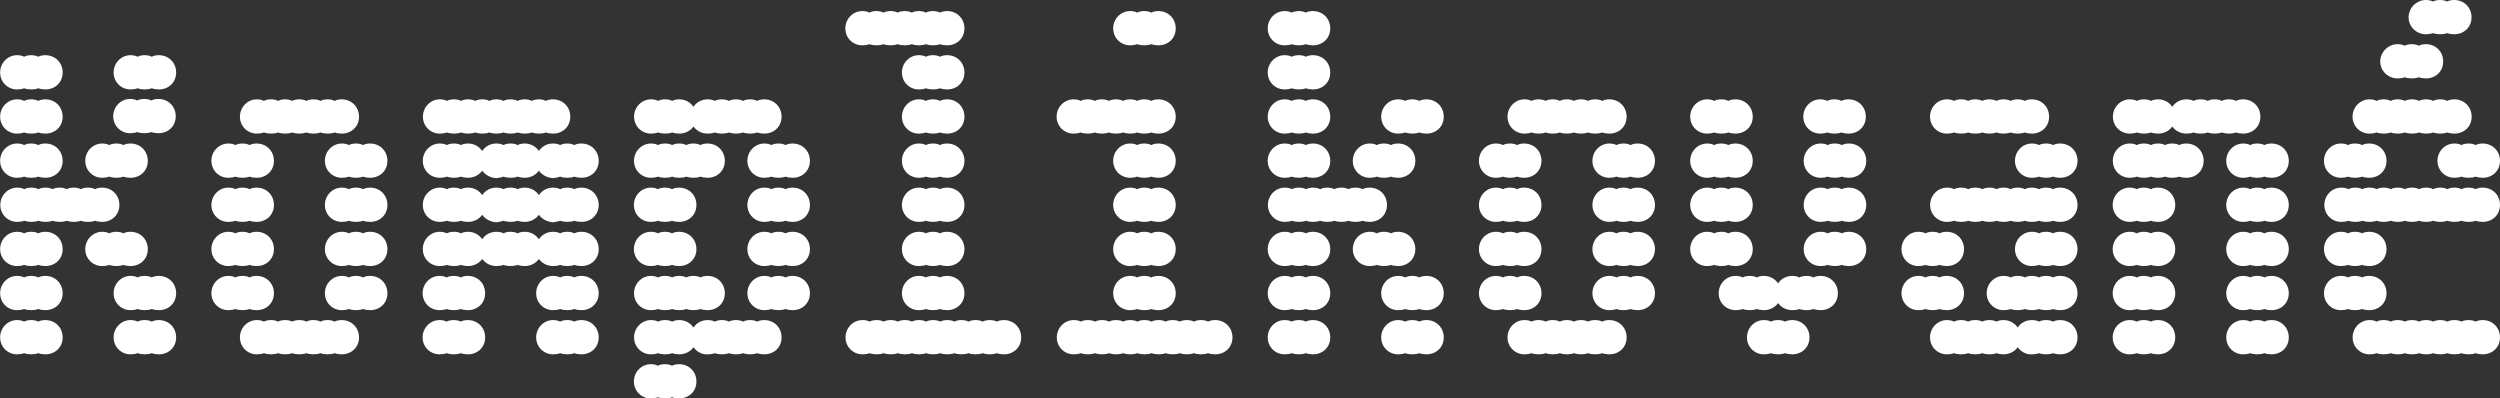
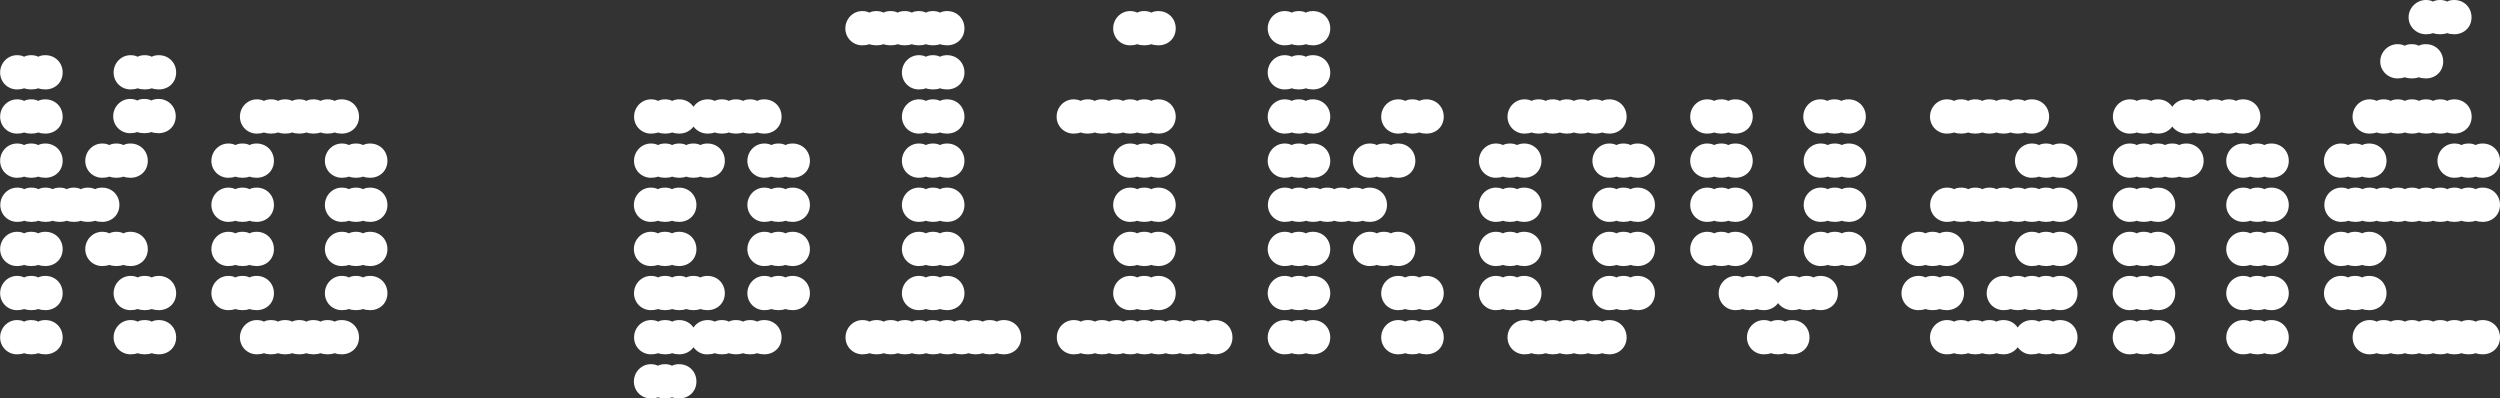
<svg xmlns="http://www.w3.org/2000/svg" id="Layer_2" data-name="Layer 2" viewBox="0 0 431.31 68.74">
  <rect x="0" y="0" width="431.31" height="68.74" fill="#333333" stroke="none" />
  <defs>
    <style>
      .cls-1 {
        fill: #fff;
      }
    </style>
  </defs>
  <g id="PH_Punctum" data-name="PH Punctum">
    <g>
      <path class="cls-1" d="M7.82,15.43c-.41,0-.88-.07-1.22-.2-.34.14-.82.2-1.22.2s-.88-.07-1.22-.2c-.34.14-.82.2-1.22.2-1.63,0-2.92-1.29-2.92-2.92s1.29-2.99,2.92-2.99c.41,0,.88.07,1.22.27.34-.2.82-.27,1.22-.27s.88.07,1.22.27c.34-.2.82-.27,1.22-.27,1.7,0,2.99,1.29,2.99,2.99s-1.29,2.92-2.99,2.92ZM7.82,23.05c-.41,0-.88-.07-1.22-.2-.34.14-.82.2-1.22.2s-.88-.07-1.22-.2c-.34.14-.82.2-1.22.2-1.63,0-2.92-1.29-2.92-2.92s1.29-2.99,2.92-2.99c.41,0,.88.07,1.22.27.34-.2.82-.27,1.22-.27s.88.07,1.22.27c.34-.2.82-.27,1.22-.27,1.7,0,2.99,1.29,2.99,2.99s-1.29,2.92-2.99,2.92ZM7.82,30.67c-.41,0-.88-.07-1.22-.2-.34.14-.82.2-1.22.2s-.88-.07-1.22-.2c-.34.14-.82.2-1.22.2-1.63,0-2.92-1.29-2.92-2.92s1.29-2.99,2.92-2.99c.41,0,.88.07,1.22.27.34-.2.82-.27,1.22-.27s.88.07,1.22.27c.34-.2.82-.27,1.22-.27,1.7,0,2.99,1.29,2.99,2.99s-1.29,2.92-2.99,2.92ZM17.61,38.28c-.41,0-.88-.07-1.22-.2-.34.14-.82.2-1.22.2s-.88-.07-1.22-.2c-.34.14-.82.2-1.22.2s-.88-.07-1.22-.2c-.34.14-.82.2-1.22.2s-.88-.07-1.22-.2c-.34.14-.82.2-1.22.2s-.88-.07-1.22-.2c-.34.14-.82.2-1.22.2s-.88-.07-1.22-.2c-.34.14-.82.2-1.22.2-1.63,0-2.92-1.29-2.92-2.92s1.29-2.99,2.92-2.99c.41,0,.88.07,1.22.27.34-.2.82-.27,1.22-.27s.88.07,1.22.27c.34-.2.82-.27,1.22-.27s.88.07,1.22.27c.34-.2.82-.27,1.22-.27s.88.07,1.22.27c.34-.2.82-.27,1.22-.27s.88.07,1.22.27c.34-.2.82-.27,1.22-.27s.88.07,1.22.27c.34-.2.82-.27,1.22-.27,1.7,0,2.99,1.29,2.99,2.99s-1.29,2.92-2.99,2.92ZM7.82,45.9c-.41,0-.88-.07-1.22-.2-.34.14-.82.2-1.22.2s-.88-.07-1.22-.2c-.34.14-.82.2-1.22.2-1.63,0-2.92-1.29-2.92-2.92s1.29-2.99,2.92-2.99c.41,0,.88.07,1.22.27.34-.2.82-.27,1.22-.27s.88.07,1.22.27c.34-.2.82-.27,1.22-.27,1.7,0,2.99,1.29,2.99,2.99s-1.29,2.92-2.99,2.92ZM7.82,53.51c-.41,0-.88-.07-1.22-.2-.34.14-.82.2-1.22.2s-.88-.07-1.22-.2c-.34.14-.82.2-1.22.2-1.63,0-2.92-1.29-2.92-2.92s1.29-2.99,2.92-2.99c.41,0,.88.07,1.22.27.34-.2.82-.27,1.22-.27s.88.07,1.22.27c.34-.2.82-.27,1.22-.27,1.7,0,2.99,1.29,2.99,2.99s-1.29,2.92-2.99,2.92ZM7.82,61.13c-.41,0-.88-.07-1.22-.2-.34.14-.82.2-1.22.2s-.88-.07-1.22-.2c-.34.14-.82.2-1.22.2-1.63,0-2.92-1.29-2.92-2.92s1.29-2.99,2.92-2.99c.41,0,.88.07,1.22.27.34-.2.82-.27,1.22-.27s.88.07,1.22.27c.34-.2.82-.27,1.22-.27,1.7,0,2.99,1.29,2.99,2.99s-1.29,2.92-2.99,2.92ZM22.51,30.67c-.41,0-.88-.07-1.22-.2-.34.14-.82.2-1.22.2s-.88-.07-1.22-.2c-.34.14-.82.2-1.22.2-1.63,0-2.92-1.29-2.92-2.92s1.29-2.99,2.92-2.99c.41,0,.88.07,1.22.27.34-.2.82-.27,1.22-.27s.88.07,1.22.27c.34-.2.82-.27,1.22-.27,1.7,0,2.99,1.29,2.99,2.99s-1.29,2.92-2.99,2.92ZM22.51,45.9c-.41,0-.88-.07-1.22-.2-.34.14-.82.2-1.22.2s-.88-.07-1.22-.2c-.34.14-.82.2-1.22.2-1.63,0-2.92-1.29-2.92-2.92s1.29-2.99,2.92-2.99c.41,0,.88.07,1.22.27.34-.2.82-.27,1.22-.27s.88.07,1.22.27c.34-.2.82-.27,1.22-.27,1.7,0,2.99,1.29,2.99,2.99s-1.29,2.92-2.99,2.92ZM27.33,22.98c-.41,0-.88-.07-1.22-.2-.34.14-.82.2-1.22.2s-.88-.07-1.22-.2c-.34.14-.82.2-1.22.2-1.63,0-2.92-1.29-2.92-2.92s1.29-2.99,2.92-2.99c.41,0,.88.07,1.22.27.34-.2.82-.27,1.22-.27s.88.07,1.22.27c.34-.2.82-.27,1.22-.27,1.7,0,2.99,1.29,2.99,2.99s-1.29,2.92-2.99,2.92ZM27.4,15.43c-.41,0-.88-.07-1.22-.2-.34.14-.82.2-1.22.2s-.88-.07-1.22-.2c-.34.14-.82.2-1.22.2-1.63,0-2.92-1.29-2.92-2.92s1.29-2.99,2.92-2.99c.41,0,.88.07,1.22.27.34-.2.82-.27,1.22-.27s.88.07,1.22.27c.34-.2.82-.27,1.22-.27,1.7,0,2.99,1.29,2.99,2.99s-1.29,2.92-2.99,2.92ZM27.4,53.51c-.41,0-.88-.07-1.22-.2-.34.14-.82.2-1.22.2s-.88-.07-1.22-.2c-.34.14-.82.2-1.22.2-1.63,0-2.92-1.29-2.92-2.92s1.29-2.99,2.92-2.99c.41,0,.88.07,1.22.27.34-.2.82-.27,1.22-.27s.88.07,1.22.27c.34-.2.82-.27,1.22-.27,1.7,0,2.99,1.29,2.99,2.99s-1.29,2.92-2.99,2.92ZM27.4,61.13c-.41,0-.88-.07-1.22-.2-.34.14-.82.2-1.22.2s-.88-.07-1.22-.2c-.34.14-.82.2-1.22.2-1.63,0-2.92-1.29-2.92-2.92s1.29-2.99,2.92-2.99c.41,0,.88.07,1.22.27.34-.2.82-.27,1.22-.27s.88.07,1.22.27c.34-.2.82-.27,1.22-.27,1.7,0,2.99,1.29,2.99,2.99s-1.29,2.92-2.99,2.92Z" />
      <path class="cls-1" d="M44.27,30.67c-.41,0-.88-.07-1.22-.2-.34.14-.82.2-1.22.2s-.88-.07-1.22-.2c-.34.14-.82.2-1.22.2-1.63,0-2.92-1.29-2.92-2.92s1.29-2.99,2.92-2.99c.41,0,.88.07,1.22.27.34-.2.82-.27,1.22-.27s.88.07,1.22.27c.34-.2.82-.27,1.22-.27,1.7,0,2.99,1.29,2.99,2.99s-1.29,2.92-2.99,2.92ZM44.27,38.28c-.41,0-.88-.07-1.22-.2-.34.14-.82.2-1.22.2s-.88-.07-1.22-.2c-.34.14-.82.2-1.22.2-1.63,0-2.92-1.29-2.92-2.92s1.29-2.99,2.92-2.99c.41,0,.88.07,1.22.27.34-.2.82-.27,1.22-.27s.88.07,1.22.27c.34-.2.82-.27,1.22-.27,1.7,0,2.99,1.29,2.99,2.99s-1.29,2.92-2.99,2.92ZM44.27,45.9c-.41,0-.88-.07-1.22-.2-.34.14-.82.2-1.22.2s-.88-.07-1.22-.2c-.34.14-.82.2-1.22.2-1.63,0-2.92-1.29-2.92-2.92s1.29-2.99,2.92-2.99c.41,0,.88.07,1.22.27.34-.2.82-.27,1.22-.27s.88.07,1.22.27c.34-.2.82-.27,1.22-.27,1.7,0,2.99,1.29,2.99,2.99s-1.29,2.92-2.99,2.92ZM44.27,53.51c-.41,0-.88-.07-1.22-.2-.34.14-.82.2-1.22.2s-.88-.07-1.22-.2c-.34.14-.82.2-1.22.2-1.63,0-2.92-1.29-2.92-2.92s1.29-2.99,2.92-2.99c.41,0,.88.07,1.22.27.34-.2.82-.27,1.22-.27s.88.07,1.22.27c.34-.2.82-.27,1.22-.27,1.7,0,2.99,1.29,2.99,2.99s-1.29,2.92-2.99,2.92ZM58.95,23.05c-.41,0-.88-.07-1.22-.2-.34.14-.82.2-1.22.2s-.88-.07-1.22-.2c-.34.14-.82.2-1.22.2s-.88-.07-1.22-.2c-.34.14-.82.2-1.22.2s-.88-.07-1.22-.2c-.34.14-.82.2-1.22.2s-.88-.07-1.22-.2c-.34.14-.82.2-1.22.2s-.88-.07-1.22-.2c-.34.14-.82.2-1.22.2-1.63,0-2.92-1.29-2.92-2.92s1.29-2.99,2.92-2.99c.41,0,.88.07,1.22.27.34-.2.82-.27,1.22-.27s.88.07,1.22.27c.34-.2.82-.27,1.22-.27s.88.07,1.22.27c.34-.2.82-.27,1.22-.27s.88.07,1.22.27c.34-.2.82-.27,1.22-.27s.88.07,1.22.27c.34-.2.82-.27,1.22-.27s.88.07,1.22.27c.34-.2.82-.27,1.22-.27,1.7,0,2.99,1.29,2.99,2.99s-1.29,2.92-2.99,2.92ZM58.95,61.13c-.41,0-.88-.07-1.22-.2-.34.14-.82.2-1.22.2s-.88-.07-1.22-.2c-.34.14-.82.2-1.22.2s-.88-.07-1.22-.2c-.34.14-.82.2-1.22.2s-.88-.07-1.22-.2c-.34.14-.82.2-1.22.2s-.88-.07-1.22-.2c-.34.14-.82.2-1.22.2s-.88-.07-1.22-.2c-.34.14-.82.2-1.22.2-1.63,0-2.92-1.29-2.92-2.92s1.29-2.99,2.92-2.99c.41,0,.88.07,1.22.27.34-.2.82-.27,1.22-.27s.88.07,1.22.27c.34-.2.82-.27,1.22-.27s.88.07,1.22.27c.34-.2.82-.27,1.22-.27s.88.07,1.22.27c.34-.2.82-.27,1.22-.27s.88.07,1.22.27c.34-.2.82-.27,1.22-.27s.88.07,1.22.27c.34-.2.82-.27,1.22-.27,1.7,0,2.99,1.29,2.99,2.99s-1.29,2.92-2.99,2.92ZM63.85,30.67c-.41,0-.88-.07-1.22-.2-.34.14-.82.2-1.22.2s-.88-.07-1.22-.2c-.34.14-.82.2-1.22.2-1.63,0-2.92-1.29-2.92-2.92s1.29-2.99,2.92-2.99c.41,0,.88.07,1.22.27.34-.2.82-.27,1.22-.27s.88.07,1.22.27c.34-.2.82-.27,1.22-.27,1.7,0,2.99,1.29,2.99,2.99s-1.29,2.92-2.99,2.92ZM63.85,38.28c-.41,0-.88-.07-1.22-.2-.34.14-.82.2-1.22.2s-.88-.07-1.22-.2c-.34.14-.82.2-1.22.2-1.63,0-2.92-1.29-2.92-2.92s1.29-2.99,2.92-2.99c.41,0,.88.07,1.22.27.34-.2.82-.27,1.22-.27s.88.07,1.22.27c.34-.2.82-.27,1.22-.27,1.7,0,2.99,1.29,2.99,2.99s-1.29,2.92-2.99,2.92ZM63.85,45.9c-.41,0-.88-.07-1.22-.2-.34.14-.82.2-1.22.2s-.88-.07-1.22-.2c-.34.14-.82.2-1.22.2-1.63,0-2.92-1.29-2.92-2.92s1.29-2.99,2.92-2.99c.41,0,.88.07,1.22.27.34-.2.82-.27,1.22-.27s.88.07,1.22.27c.34-.2.82-.27,1.22-.27,1.7,0,2.99,1.29,2.99,2.99s-1.29,2.92-2.99,2.92ZM63.85,53.51c-.41,0-.88-.07-1.22-.2-.34.14-.82.2-1.22.2s-.88-.07-1.22-.2c-.34.14-.82.2-1.22.2-1.63,0-2.92-1.29-2.92-2.92s1.29-2.99,2.92-2.99c.41,0,.88.07,1.22.27.34-.2.82-.27,1.22-.27s.88.07,1.22.27c.34-.2.82-.27,1.22-.27,1.7,0,2.99,1.29,2.99,2.99s-1.29,2.92-2.99,2.92Z" />
-       <path class="cls-1" d="M95.4,23.05c-.41,0-.88-.07-1.22-.2-.34.14-.82.2-1.22.2s-.88-.07-1.22-.2c-.34.14-.82.2-1.22.2s-.88-.07-1.22-.2c-.34.14-.82.2-1.22.2s-.88-.07-1.22-.2c-.34.14-.82.2-1.22.2s-.88-.07-1.22-.2c-.34.14-.82.2-1.22.2s-.88-.07-1.22-.2c-.34.14-.82.2-1.22.2s-.88-.07-1.22-.2c-.34.14-.82.2-1.22.2s-.88-.07-1.22-.2c-.34.14-.82.2-1.22.2-1.63,0-2.92-1.29-2.92-2.92s1.29-2.99,2.92-2.99c.41,0,.88.07,1.22.27.34-.2.82-.27,1.22-.27s.88.07,1.22.27c.34-.2.82-.27,1.22-.27s.88.07,1.22.27c.34-.2.82-.27,1.22-.27s.88.07,1.22.27c.34-.2.82-.27,1.22-.27s.88.07,1.22.27c.34-.2.82-.27,1.22-.27s.88.07,1.22.27c.34-.2.82-.27,1.22-.27s.88.07,1.22.27c.34-.2.82-.27,1.22-.27s.88.07,1.22.27c.34-.2.82-.27,1.22-.27,1.7,0,2.99,1.29,2.99,2.99s-1.29,2.92-2.99,2.92ZM100.3,30.67c-.41,0-.88-.07-1.22-.2-.34.14-.82.2-1.22.2s-.88-.07-1.22-.2c-.34.14-.82.2-1.22.27-1.02-.07-1.9-.54-2.45-1.29-.54.75-1.43,1.22-2.45,1.22-.41,0-.88-.07-1.22-.2-.34.14-.82.2-1.22.2s-.88-.07-1.22-.2c-.34.14-.82.2-1.22.27-1.02-.07-1.9-.54-2.45-1.29-.54.75-1.43,1.22-2.45,1.22-.41,0-.88-.07-1.22-.2-.34.14-.82.2-1.22.2s-.88-.07-1.22-.2c-.34.14-.82.2-1.22.2-1.63,0-2.92-1.29-2.92-2.92s1.29-2.99,2.92-2.99c.41,0,.88.07,1.22.27.34-.2.82-.27,1.22-.27s.88.07,1.22.27c.34-.2.82-.27,1.22-.27,1.02,0,1.9.48,2.45,1.29.54-.82,1.43-1.29,2.45-1.29.41,0,.88.07,1.22.27.34-.2.82-.27,1.22-.27s.88.07,1.22.27c.34-.2.82-.27,1.22-.27,1.02,0,1.9.48,2.45,1.29.54-.82,1.43-1.29,2.45-1.29.41,0,.88.07,1.22.27.34-.2.82-.27,1.22-.27s.88.07,1.22.27c.34-.2.82-.27,1.22-.27,1.7,0,2.99,1.29,2.99,2.99s-1.29,2.92-2.99,2.92ZM100.3,38.28c-.41,0-.88-.07-1.22-.2-.34.14-.82.2-1.22.2s-.88-.07-1.22-.2c-.34.14-.82.2-1.22.27-1.02-.07-1.9-.54-2.45-1.29-.54.75-1.43,1.22-2.45,1.22-.41,0-.88-.07-1.22-.2-.34.14-.82.2-1.22.2s-.88-.07-1.22-.2c-.34.14-.82.2-1.22.27-1.02-.07-1.9-.54-2.45-1.29-.54.75-1.43,1.22-2.45,1.22-.41,0-.88-.07-1.22-.2-.34.14-.82.2-1.22.2s-.88-.07-1.22-.2c-.34.14-.82.2-1.22.2-1.63,0-2.92-1.29-2.92-2.92s1.29-2.99,2.92-2.99c.41,0,.88.07,1.22.27.34-.2.82-.27,1.22-.27s.88.07,1.22.27c.34-.2.82-.27,1.22-.27,1.02,0,1.9.48,2.45,1.29.54-.82,1.43-1.29,2.45-1.29.41,0,.88.07,1.22.27.34-.2.82-.27,1.22-.27s.88.07,1.22.27c.34-.2.82-.27,1.22-.27,1.02,0,1.9.48,2.45,1.29.54-.82,1.43-1.29,2.45-1.29.41,0,.88.07,1.22.27.34-.2.82-.27,1.22-.27s.88.07,1.22.27c.34-.2.82-.27,1.22-.27,1.7,0,2.99,1.29,2.99,2.99s-1.29,2.92-2.99,2.92ZM100.3,45.9c-.41,0-.88-.07-1.22-.2-.34.14-.82.2-1.22.2s-.88-.07-1.22-.2c-.34.14-.82.2-1.22.2-1.02,0-1.9-.48-2.45-1.22-.54.75-1.43,1.22-2.45,1.22-.41,0-.88-.07-1.22-.2-.34.14-.82.2-1.22.2s-.88-.07-1.22-.2c-.34.14-.82.2-1.22.2-1.02,0-1.9-.48-2.45-1.22-.54.75-1.43,1.22-2.45,1.22-.41,0-.88-.07-1.22-.2-.34.14-.82.2-1.22.2s-.88-.07-1.22-.2c-.34.14-.82.2-1.22.2-1.63,0-2.92-1.29-2.92-2.92s1.29-2.99,2.92-2.99c.41,0,.88.07,1.22.27.34-.2.82-.27,1.22-.27s.88.07,1.22.27c.34-.2.82-.27,1.22-.27,1.02,0,1.9.48,2.45,1.29.54-.82,1.43-1.29,2.45-1.29.41,0,.88.07,1.22.27.34-.2.82-.27,1.22-.27s.88.07,1.22.27c.34-.2.82-.27,1.22-.27,1.02,0,1.9.48,2.45,1.29.54-.82,1.43-1.29,2.45-1.29.41,0,.88.07,1.22.27.34-.2.82-.27,1.22-.27s.88.07,1.22.27c.34-.2.82-.27,1.22-.27,1.7,0,2.99,1.29,2.99,2.99s-1.29,2.92-2.99,2.92ZM80.71,53.51c-.41,0-.88-.07-1.22-.2-.34.14-.82.2-1.22.2s-.88-.07-1.22-.2c-.34.14-.82.2-1.22.2-1.63,0-2.92-1.29-2.92-2.92s1.29-2.99,2.92-2.99c.41,0,.88.07,1.22.27.34-.2.82-.27,1.22-.27s.88.07,1.22.27c.34-.2.82-.27,1.22-.27,1.7,0,2.99,1.29,2.99,2.99s-1.29,2.92-2.99,2.92ZM80.71,61.13c-.41,0-.88-.07-1.22-.2-.34.14-.82.2-1.22.2s-.88-.07-1.22-.2c-.34.14-.82.2-1.22.2-1.63,0-2.92-1.29-2.92-2.92s1.29-2.99,2.92-2.99c.41,0,.88.07,1.22.27.34-.2.82-.27,1.22-.27s.88.07,1.22.27c.34-.2.82-.27,1.22-.27,1.7,0,2.99,1.29,2.99,2.99s-1.29,2.92-2.99,2.92ZM100.3,53.51c-.41,0-.88-.07-1.22-.2-.34.14-.82.2-1.22.2s-.88-.07-1.22-.2c-.34.14-.82.2-1.22.2-1.63,0-2.92-1.29-2.92-2.92s1.29-2.99,2.92-2.99c.41,0,.88.07,1.22.27.34-.2.82-.27,1.22-.27s.88.07,1.22.27c.34-.2.82-.27,1.22-.27,1.7,0,2.99,1.29,2.99,2.99s-1.29,2.92-2.99,2.92ZM100.3,61.13c-.41,0-.88-.07-1.22-.2-.34.14-.82.2-1.22.2s-.88-.07-1.22-.2c-.34.14-.82.2-1.22.2-1.63,0-2.92-1.29-2.92-2.92s1.29-2.99,2.92-2.99c.41,0,.88.07,1.22.27.34-.2.82-.27,1.22-.27s.88.07,1.22.27c.34-.2.82-.27,1.22-.27,1.7,0,2.99,1.29,2.99,2.99s-1.29,2.92-2.99,2.92Z" />
      <path class="cls-1" d="M131.85,23.05c-.41,0-.88-.07-1.22-.2-.34.14-.82.2-1.22.2s-.88-.07-1.22-.2c-.34.14-.82.2-1.22.2s-.88-.07-1.22-.2c-.34.14-.82.2-1.22.2s-.88-.07-1.22-.2c-.34.14-.82.2-1.22.2-1.02,0-1.9-.48-2.45-1.22-.54.75-1.43,1.22-2.45,1.22-.41,0-.88-.07-1.22-.2-.34.14-.82.2-1.22.2s-.88-.07-1.22-.2c-.34.14-.82.2-1.22.2-1.63,0-2.92-1.29-2.92-2.92s1.29-2.99,2.92-2.99c.41,0,.88.07,1.22.27.34-.2.82-.27,1.22-.27s.88.07,1.22.27c.34-.2.82-.27,1.22-.27,1.02,0,1.9.48,2.45,1.29.54-.82,1.43-1.29,2.45-1.29.41,0,.88.07,1.22.27.34-.2.82-.27,1.22-.27s.88.07,1.22.27c.34-.2.82-.27,1.22-.27s.88.07,1.22.27c.34-.2.82-.27,1.22-.27s.88.07,1.22.27c.34-.2.82-.27,1.22-.27,1.7,0,2.99,1.29,2.99,2.99s-1.29,2.92-2.99,2.92ZM122.06,30.67c-.41,0-.88-.07-1.22-.2-.34.14-.82.2-1.22.2s-.88-.07-1.22-.2c-.34.14-.82.2-1.22.2s-.88-.07-1.22-.2c-.34.14-.82.2-1.22.2s-.88-.07-1.22-.2c-.34.14-.82.2-1.22.2-1.63,0-2.92-1.29-2.92-2.92s1.29-2.99,2.92-2.99c.41,0,.88.07,1.22.27.34-.2.82-.27,1.22-.27s.88.07,1.22.27c.34-.2.82-.27,1.22-.27s.88.07,1.22.27c.34-.2.82-.27,1.22-.27s.88.07,1.22.27c.34-.2.82-.27,1.22-.27,1.7,0,2.99,1.29,2.99,2.99s-1.29,2.92-2.99,2.92ZM117.16,38.28c-.41,0-.88-.07-1.22-.2-.34.14-.82.2-1.22.2s-.88-.07-1.22-.2c-.34.14-.82.2-1.22.2-1.63,0-2.92-1.29-2.92-2.92s1.29-2.99,2.92-2.99c.41,0,.88.07,1.22.27.34-.2.82-.27,1.22-.27s.88.07,1.22.27c.34-.2.82-.27,1.22-.27,1.7,0,2.99,1.29,2.99,2.99s-1.29,2.92-2.99,2.92ZM117.16,45.9c-.41,0-.88-.07-1.22-.2-.34.14-.82.2-1.22.2s-.88-.07-1.22-.2c-.34.14-.82.2-1.22.2-1.63,0-2.92-1.29-2.92-2.92s1.29-2.99,2.92-2.99c.41,0,.88.07,1.22.27.34-.2.82-.27,1.22-.27s.88.07,1.22.27c.34-.2.82-.27,1.22-.27,1.7,0,2.99,1.29,2.99,2.99s-1.29,2.92-2.99,2.92ZM122.06,53.51c-.41,0-.88-.07-1.22-.2-.34.14-.82.2-1.22.2s-.88-.07-1.22-.2c-.34.14-.82.2-1.22.2s-.88-.07-1.22-.2c-.34.14-.82.2-1.22.2s-.88-.07-1.22-.2c-.34.14-.82.2-1.22.2-1.63,0-2.92-1.29-2.92-2.92s1.29-2.99,2.92-2.99c.41,0,.88.07,1.22.27.34-.2.82-.27,1.22-.27s.88.07,1.22.27c.34-.2.82-.27,1.22-.27s.88.07,1.22.27c.34-.2.82-.27,1.22-.27s.88.07,1.22.27c.34-.2.82-.27,1.22-.27,1.7,0,2.99,1.29,2.99,2.99s-1.29,2.92-2.99,2.92ZM131.85,61.13c-.41,0-.88-.07-1.22-.2-.34.14-.82.2-1.22.2s-.88-.07-1.22-.2c-.34.14-.82.2-1.22.2s-.88-.07-1.22-.2c-.34.14-.82.2-1.22.2s-.88-.07-1.22-.2c-.34.14-.82.2-1.22.2-1.02.07-1.9-.48-2.45-1.22-.54.75-1.43,1.22-2.45,1.22-.41,0-.88-.07-1.22-.2-.34.14-.82.2-1.22.2s-.88-.07-1.22-.2c-.34.14-.82.2-1.22.2-1.63,0-2.92-1.29-2.92-2.92s1.29-2.99,2.92-2.99c.41,0,.88.07,1.22.27.34-.2.82-.27,1.22-.27s.88.07,1.22.27c.34-.2.82-.27,1.22-.27,1.02,0,1.9.48,2.45,1.29.54-.82,1.43-1.29,2.45-1.29.41,0,.88.07,1.22.27.34-.2.82-.27,1.22-.27s.88.07,1.22.27c.34-.2.82-.27,1.22-.27s.88.07,1.22.27c.34-.2.82-.27,1.22-.27s.88.07,1.22.27c.34-.2.82-.27,1.22-.27,1.7,0,2.99,1.29,2.99,2.99s-1.29,2.92-2.99,2.92ZM117.16,68.74c-.41,0-.88-.07-1.22-.2-.34.14-.82.2-1.22.2s-.88-.07-1.22-.2c-.34.14-.82.2-1.22.2-1.63,0-2.92-1.29-2.92-2.92s1.29-2.99,2.92-2.99c.41,0,.88.07,1.22.27.34-.2.82-.27,1.22-.27s.88.07,1.22.27c.34-.2.82-.27,1.22-.27,1.7,0,2.99,1.29,2.99,2.99s-1.29,2.92-2.99,2.92ZM136.74,30.67c-.41,0-.88-.07-1.22-.2-.34.14-.82.2-1.22.2s-.88-.07-1.22-.2c-.34.14-.82.2-1.22.2-1.63,0-2.92-1.29-2.92-2.92s1.29-2.99,2.92-2.99c.41,0,.88.07,1.22.27.34-.2.82-.27,1.22-.27s.88.07,1.22.27c.34-.2.82-.27,1.22-.27,1.7,0,2.99,1.29,2.99,2.99s-1.29,2.92-2.99,2.92ZM136.74,38.28c-.41,0-.88-.07-1.22-.2-.34.14-.82.2-1.22.2s-.88-.07-1.22-.2c-.34.14-.82.2-1.22.2-1.63,0-2.92-1.29-2.92-2.92s1.29-2.99,2.92-2.99c.41,0,.88.07,1.22.27.34-.2.82-.27,1.22-.27s.88.07,1.22.27c.34-.2.82-.27,1.22-.27,1.7,0,2.99,1.29,2.99,2.99s-1.29,2.92-2.99,2.92ZM136.74,45.9c-.41,0-.88-.07-1.22-.2-.34.14-.82.2-1.22.2s-.88-.07-1.22-.2c-.34.14-.82.2-1.22.2-1.63,0-2.92-1.29-2.92-2.92s1.29-2.99,2.92-2.99c.41,0,.88.07,1.22.27.34-.2.82-.27,1.22-.27s.88.07,1.22.27c.34-.2.82-.27,1.22-.27,1.7,0,2.99,1.29,2.99,2.99s-1.29,2.92-2.99,2.92ZM136.74,53.51c-.41,0-.88-.07-1.22-.2-.34.14-.82.2-1.22.2s-.88-.07-1.22-.2c-.34.14-.82.2-1.22.2-1.63,0-2.92-1.29-2.92-2.92s1.29-2.99,2.92-2.99c.41,0,.88.07,1.22.27.34-.2.82-.27,1.22-.27s.88.07,1.22.27c.34-.2.82-.27,1.22-.27,1.7,0,2.99,1.29,2.99,2.99s-1.29,2.92-2.99,2.92Z" />
      <path class="cls-1" d="M163.4,7.82c-.41,0-.88-.07-1.22-.2-.34.14-.82.2-1.22.2s-.88-.07-1.22-.2c-.34.14-.82.2-1.22.2s-.88-.07-1.22-.2c-.34.14-.82.2-1.22.2s-.88-.07-1.22-.2c-.34.14-.82.2-1.22.2s-.88-.07-1.22-.2c-.34.14-.82.2-1.22.2s-.88-.07-1.22-.2c-.34.14-.82.2-1.22.2-1.63,0-2.92-1.29-2.92-2.92s1.29-2.99,2.92-2.99c.41,0,.88.07,1.22.27.34-.2.82-.27,1.22-.27s.88.07,1.22.27c.34-.2.82-.27,1.22-.27s.88.07,1.22.27c.34-.2.82-.27,1.22-.27s.88.07,1.22.27c.34-.2.82-.27,1.22-.27s.88.07,1.22.27c.34-.2.82-.27,1.22-.27s.88.07,1.22.27c.34-.2.82-.27,1.22-.27,1.7,0,2.99,1.29,2.99,2.99s-1.29,2.92-2.99,2.92ZM173.19,61.13c-.41,0-.88-.07-1.22-.2-.34.14-.82.2-1.22.2s-.88-.07-1.22-.2c-.34.14-.82.2-1.22.2s-.88-.07-1.22-.2c-.34.14-.82.2-1.22.2s-.88-.07-1.22-.2c-.34.14-.82.2-1.22.2s-.88-.07-1.22-.2c-.34.14-.82.2-1.22.2s-.88-.07-1.22-.2c-.34.14-.82.2-1.22.2s-.88-.07-1.22-.2c-.34.14-.82.2-1.22.2s-.88-.07-1.22-.2c-.34.14-.82.2-1.22.2s-.88-.07-1.22-.2c-.34.14-.82.2-1.22.2s-.88-.07-1.22-.2c-.34.14-.82.2-1.22.2-1.63,0-2.92-1.29-2.92-2.92s1.29-2.99,2.92-2.99c.41,0,.88.07,1.22.27.34-.2.82-.27,1.22-.27s.88.07,1.22.27c.34-.2.82-.27,1.22-.27s.88.07,1.22.27c.34-.2.82-.27,1.22-.27s.88.07,1.22.27c.34-.2.82-.27,1.22-.27s.88.07,1.22.27c.34-.2.82-.27,1.22-.27s.88.07,1.22.27c.34-.2.82-.27,1.22-.27s.88.07,1.22.27c.34-.2.82-.27,1.22-.27s.88.07,1.22.27c.34-.2.82-.27,1.22-.27s.88.07,1.22.27c.34-.2.82-.27,1.22-.27s.88.07,1.22.27c.34-.2.82-.27,1.22-.27,1.7,0,2.99,1.29,2.99,2.99s-1.29,2.92-2.99,2.92ZM163.4,15.43c-.41,0-.88-.07-1.22-.2-.34.14-.82.2-1.22.2s-.88-.07-1.22-.2c-.34.14-.82.2-1.22.2-1.63,0-2.92-1.29-2.92-2.92s1.29-2.99,2.92-2.99c.41,0,.88.07,1.22.27.34-.2.82-.27,1.22-.27s.88.07,1.22.27c.34-.2.82-.27,1.22-.27,1.7,0,2.99,1.29,2.99,2.99s-1.29,2.92-2.99,2.92ZM163.4,23.05c-.41,0-.88-.07-1.22-.2-.34.14-.82.2-1.22.2s-.88-.07-1.22-.2c-.34.14-.82.2-1.22.2-1.63,0-2.92-1.29-2.92-2.92s1.29-2.99,2.92-2.99c.41,0,.88.07,1.22.27.34-.2.82-.27,1.22-.27s.88.07,1.22.27c.34-.2.82-.27,1.22-.27,1.7,0,2.99,1.29,2.99,2.99s-1.29,2.92-2.99,2.92ZM163.4,30.67c-.41,0-.88-.07-1.22-.2-.34.14-.82.2-1.22.2s-.88-.07-1.22-.2c-.34.14-.82.2-1.22.2-1.63,0-2.92-1.29-2.92-2.92s1.29-2.99,2.92-2.99c.41,0,.88.07,1.22.27.34-.2.82-.27,1.22-.27s.88.07,1.22.27c.34-.2.82-.27,1.22-.27,1.7,0,2.99,1.29,2.99,2.99s-1.29,2.92-2.99,2.92ZM163.4,38.28c-.41,0-.88-.07-1.22-.2-.34.14-.82.2-1.22.2s-.88-.07-1.22-.2c-.34.14-.82.2-1.22.2-1.63,0-2.92-1.29-2.92-2.92s1.29-2.99,2.92-2.99c.41,0,.88.07,1.22.27.34-.2.82-.27,1.22-.27s.88.07,1.22.27c.34-.2.82-.27,1.22-.27,1.7,0,2.99,1.29,2.99,2.99s-1.29,2.92-2.99,2.92ZM163.4,45.9c-.41,0-.88-.07-1.22-.2-.34.14-.82.2-1.22.2s-.88-.07-1.22-.2c-.34.14-.82.2-1.22.2-1.63,0-2.92-1.29-2.92-2.92s1.29-2.99,2.92-2.99c.41,0,.88.07,1.22.27.34-.2.82-.27,1.22-.27s.88.07,1.22.27c.34-.2.82-.27,1.22-.27,1.7,0,2.99,1.29,2.99,2.99s-1.29,2.92-2.99,2.92ZM163.4,53.51c-.41,0-.88-.07-1.22-.2-.34.14-.82.2-1.22.2s-.88-.07-1.22-.2c-.34.14-.82.2-1.22.2-1.63,0-2.92-1.29-2.92-2.92s1.29-2.99,2.92-2.99c.41,0,.88.07,1.22.27.34-.2.82-.27,1.22-.27s.88.07,1.22.27c.34-.2.82-.27,1.22-.27,1.7,0,2.99,1.29,2.99,2.99s-1.29,2.92-2.99,2.92Z" />
      <path class="cls-1" d="M199.85,23.05c-.41,0-.88-.07-1.22-.2-.34.14-.82.2-1.22.2s-.88-.07-1.22-.2c-.34.14-.82.2-1.22.2s-.88-.07-1.22-.2c-.34.14-.82.2-1.22.2s-.88-.07-1.22-.2c-.34.14-.82.2-1.22.2s-.88-.07-1.22-.2c-.34.14-.82.2-1.22.2s-.88-.07-1.22-.2c-.34.14-.82.2-1.22.2-1.63,0-2.92-1.29-2.92-2.92s1.29-2.99,2.92-2.99c.41,0,.88.07,1.22.27.34-.2.82-.27,1.22-.27s.88.07,1.22.27c.34-.2.82-.27,1.22-.27s.88.07,1.22.27c.34-.2.82-.27,1.22-.27s.88.07,1.22.27c.34-.2.82-.27,1.22-.27s.88.07,1.22.27c.34-.2.82-.27,1.22-.27s.88.07,1.22.27c.34-.2.82-.27,1.22-.27,1.7,0,2.99,1.29,2.99,2.99s-1.29,2.92-2.99,2.92ZM209.64,61.13c-.41,0-.88-.07-1.22-.2-.34.14-.82.2-1.22.2s-.88-.07-1.22-.2c-.34.14-.82.2-1.22.2s-.88-.07-1.22-.2c-.34.14-.82.2-1.22.2s-.88-.07-1.22-.2c-.34.14-.82.2-1.22.2s-.88-.07-1.22-.2c-.34.14-.82.2-1.22.2s-.88-.07-1.22-.2c-.34.14-.82.2-1.22.2s-.88-.07-1.22-.2c-.34.14-.82.2-1.22.2s-.88-.07-1.22-.2c-.34.14-.82.2-1.22.2s-.88-.07-1.22-.2c-.34.14-.82.2-1.22.2s-.88-.07-1.22-.2c-.34.14-.82.2-1.22.2-1.63,0-2.92-1.29-2.92-2.92s1.29-2.99,2.92-2.99c.41,0,.88.07,1.22.27.34-.2.82-.27,1.22-.27s.88.07,1.22.27c.34-.2.82-.27,1.22-.27s.88.07,1.22.27c.34-.2.82-.27,1.22-.27s.88.07,1.22.27c.34-.2.82-.27,1.22-.27s.88.07,1.22.27c.34-.2.82-.27,1.22-.27s.88.07,1.22.27c.34-.2.82-.27,1.22-.27s.88.07,1.22.27c.34-.2.82-.27,1.22-.27s.88.07,1.22.27c.34-.2.82-.27,1.22-.27s.88.07,1.22.27c.34-.2.82-.27,1.22-.27s.88.07,1.22.27c.34-.2.82-.27,1.22-.27,1.7,0,2.99,1.29,2.99,2.99s-1.29,2.92-2.99,2.92ZM199.85,7.82c-.41,0-.88-.07-1.22-.2-.34.14-.82.2-1.22.2s-.88-.07-1.22-.2c-.34.14-.82.2-1.22.2-1.63,0-2.92-1.29-2.92-2.92s1.29-2.99,2.92-2.99c.41,0,.88.07,1.22.27.34-.2.82-.27,1.22-.27s.88.07,1.22.27c.34-.2.82-.27,1.22-.27,1.7,0,2.99,1.29,2.99,2.99s-1.29,2.92-2.99,2.92ZM199.85,30.67c-.41,0-.88-.07-1.22-.2-.34.14-.82.2-1.22.2s-.88-.07-1.22-.2c-.34.14-.82.2-1.22.2-1.63,0-2.92-1.29-2.92-2.92s1.29-2.99,2.92-2.99c.41,0,.88.07,1.22.27.34-.2.82-.27,1.22-.27s.88.07,1.22.27c.34-.2.82-.27,1.22-.27,1.7,0,2.99,1.29,2.99,2.99s-1.29,2.92-2.99,2.92ZM199.85,38.28c-.41,0-.88-.07-1.22-.2-.34.14-.82.2-1.22.2s-.88-.07-1.22-.2c-.34.14-.82.2-1.22.2-1.63,0-2.92-1.29-2.92-2.92s1.29-2.99,2.92-2.99c.41,0,.88.07,1.22.27.34-.2.82-.27,1.22-.27s.88.07,1.22.27c.34-.2.82-.27,1.22-.27,1.7,0,2.99,1.29,2.99,2.99s-1.29,2.92-2.99,2.92ZM199.85,45.9c-.41,0-.88-.07-1.22-.2-.34.14-.82.2-1.22.2s-.88-.07-1.22-.2c-.34.14-.82.2-1.22.2-1.63,0-2.92-1.29-2.92-2.92s1.29-2.99,2.92-2.99c.41,0,.88.07,1.22.27.34-.2.82-.27,1.22-.27s.88.07,1.22.27c.34-.2.82-.27,1.22-.27,1.7,0,2.99,1.29,2.99,2.99s-1.29,2.92-2.99,2.92ZM199.85,53.51c-.41,0-.88-.07-1.22-.2-.34.14-.82.2-1.22.2s-.88-.07-1.22-.2c-.34.14-.82.2-1.22.2-1.63,0-2.92-1.29-2.92-2.92s1.29-2.99,2.92-2.99c.41,0,.88.07,1.22.27.34-.2.82-.27,1.22-.27s.88.07,1.22.27c.34-.2.82-.27,1.22-.27,1.7,0,2.99,1.29,2.99,2.99s-1.29,2.92-2.99,2.92Z" />
      <path class="cls-1" d="M226.51,7.82c-.41,0-.88-.07-1.22-.2-.34.14-.82.2-1.22.2s-.88-.07-1.22-.2c-.34.14-.82.2-1.22.2-1.63,0-2.92-1.29-2.92-2.92s1.29-2.99,2.92-2.99c.41,0,.88.07,1.22.27.34-.2.82-.27,1.22-.27s.88.07,1.22.27c.34-.2.82-.27,1.22-.27,1.7,0,2.99,1.29,2.99,2.99s-1.29,2.92-2.99,2.92ZM226.51,15.43c-.41,0-.88-.07-1.22-.2-.34.14-.82.2-1.22.2s-.88-.07-1.22-.2c-.34.14-.82.2-1.22.2-1.63,0-2.92-1.29-2.92-2.92s1.29-2.99,2.92-2.99c.41,0,.88.07,1.22.27.34-.2.82-.27,1.22-.27s.88.07,1.22.27c.34-.2.82-.27,1.22-.27,1.7,0,2.99,1.29,2.99,2.99s-1.29,2.92-2.99,2.92ZM226.51,23.05c-.41,0-.88-.07-1.22-.2-.34.14-.82.2-1.22.2s-.88-.07-1.22-.2c-.34.14-.82.2-1.22.2-1.63,0-2.92-1.29-2.92-2.92s1.29-2.99,2.92-2.99c.41,0,.88.07,1.22.27.34-.2.82-.27,1.22-.27s.88.07,1.22.27c.34-.2.82-.27,1.22-.27,1.7,0,2.99,1.29,2.99,2.99s-1.29,2.92-2.99,2.92ZM226.51,30.67c-.41,0-.88-.07-1.22-.2-.34.14-.82.2-1.22.2s-.88-.07-1.22-.2c-.34.14-.82.2-1.22.2-1.63,0-2.92-1.29-2.92-2.92s1.29-2.99,2.92-2.99c.41,0,.88.07,1.22.27.34-.2.82-.27,1.22-.27s.88.07,1.22.27c.34-.2.82-.27,1.22-.27,1.7,0,2.99,1.29,2.99,2.99s-1.29,2.92-2.99,2.92ZM236.3,38.28c-.41,0-.88-.07-1.22-.2-.34.14-.82.2-1.22.2s-.88-.07-1.22-.2c-.34.14-.82.2-1.22.2s-.88-.07-1.22-.2c-.34.14-.82.2-1.22.2s-.88-.07-1.22-.2c-.34.14-.82.2-1.22.2s-.88-.07-1.22-.2c-.34.14-.82.2-1.22.2s-.88-.07-1.22-.2c-.34.14-.82.2-1.22.2-1.63,0-2.92-1.29-2.92-2.92s1.29-2.99,2.92-2.99c.41,0,.88.07,1.22.27.34-.2.82-.27,1.22-.27s.88.07,1.22.27c.34-.2.82-.27,1.22-.27s.88.07,1.22.27c.34-.2.82-.27,1.22-.27s.88.07,1.22.27c.34-.2.82-.27,1.22-.27s.88.07,1.22.27c.34-.2.82-.27,1.22-.27s.88.07,1.22.27c.34-.2.82-.27,1.22-.27,1.7,0,2.99,1.29,2.99,2.99s-1.29,2.92-2.99,2.92ZM226.51,45.9c-.41,0-.88-.07-1.22-.2-.34.14-.82.2-1.22.2s-.88-.07-1.22-.2c-.34.14-.82.2-1.22.2-1.63,0-2.92-1.29-2.92-2.92s1.29-2.99,2.92-2.99c.41,0,.88.07,1.22.27.34-.2.82-.27,1.22-.27s.88.07,1.22.27c.34-.2.82-.27,1.22-.27,1.7,0,2.99,1.29,2.99,2.99s-1.29,2.92-2.99,2.92ZM226.51,53.51c-.41,0-.88-.07-1.22-.2-.34.14-.82.2-1.22.2s-.88-.07-1.22-.2c-.34.14-.82.2-1.22.2-1.63,0-2.92-1.29-2.92-2.92s1.29-2.99,2.92-2.99c.41,0,.88.07,1.22.27.34-.2.82-.27,1.22-.27s.88.07,1.22.27c.34-.2.82-.27,1.22-.27,1.7,0,2.99,1.29,2.99,2.99s-1.29,2.92-2.99,2.92ZM226.51,61.13c-.41,0-.88-.07-1.22-.2-.34.14-.82.2-1.22.2s-.88-.07-1.22-.2c-.34.14-.82.2-1.22.2-1.63,0-2.92-1.29-2.92-2.92s1.29-2.99,2.92-2.99c.41,0,.88.07,1.22.27.34-.2.82-.27,1.22-.27s.88.07,1.22.27c.34-.2.82-.27,1.22-.27,1.7,0,2.99,1.29,2.99,2.99s-1.29,2.92-2.99,2.92ZM241.19,30.67c-.41,0-.88-.07-1.22-.2-.34.14-.82.2-1.22.2s-.88-.07-1.22-.2c-.34.14-.82.2-1.22.2-1.63,0-2.92-1.29-2.92-2.92s1.29-2.99,2.92-2.99c.41,0,.88.07,1.22.27.34-.2.82-.27,1.22-.27s.88.07,1.22.27c.34-.2.82-.27,1.22-.27,1.7,0,2.99,1.29,2.99,2.99s-1.29,2.92-2.99,2.92ZM241.19,45.9c-.41,0-.88-.07-1.22-.2-.34.14-.82.2-1.22.2s-.88-.07-1.22-.2c-.34.14-.82.2-1.22.2-1.63,0-2.92-1.29-2.92-2.92s1.29-2.99,2.92-2.99c.41,0,.88.07,1.22.27.34-.2.82-.27,1.22-.27s.88.07,1.22.27c.34-.2.82-.27,1.22-.27,1.7,0,2.99,1.29,2.99,2.99s-1.29,2.92-2.99,2.92ZM246.09,23.05c-.41,0-.88-.07-1.22-.2-.34.14-.82.2-1.22.2s-.88-.07-1.22-.2c-.34.14-.82.2-1.22.2-1.63,0-2.92-1.29-2.92-2.92s1.29-2.99,2.92-2.99c.41,0,.88.07,1.22.27.34-.2.82-.27,1.22-.27s.88.07,1.22.27c.34-.2.82-.27,1.22-.27,1.7,0,2.99,1.29,2.99,2.99s-1.29,2.92-2.99,2.92ZM246.09,53.51c-.41,0-.88-.07-1.22-.2-.34.14-.82.2-1.22.2s-.88-.07-1.22-.2c-.34.14-.82.2-1.22.2-1.63,0-2.92-1.29-2.92-2.92s1.29-2.99,2.92-2.99c.41,0,.88.07,1.22.27.34-.2.82-.27,1.22-.27s.88.07,1.22.27c.34-.2.82-.27,1.22-.27,1.7,0,2.99,1.29,2.99,2.99s-1.29,2.92-2.99,2.92ZM246.09,61.13c-.41,0-.88-.07-1.22-.2-.34.14-.82.2-1.22.2s-.88-.07-1.22-.2c-.34.14-.82.2-1.22.2-1.63,0-2.92-1.29-2.92-2.92s1.29-2.99,2.92-2.99c.41,0,.88.07,1.22.27.34-.2.82-.27,1.22-.27s.88.07,1.22.27c.34-.2.82-.27,1.22-.27,1.7,0,2.99,1.29,2.99,2.99s-1.29,2.92-2.99,2.92Z" />
      <path class="cls-1" d="M262.95,30.67c-.41,0-.88-.07-1.22-.2-.34.14-.82.2-1.22.2s-.88-.07-1.22-.2c-.34.14-.82.2-1.22.2-1.63,0-2.92-1.29-2.92-2.92s1.29-2.99,2.92-2.99c.41,0,.88.07,1.22.27.34-.2.82-.27,1.22-.27s.88.07,1.22.27c.34-.2.82-.27,1.22-.27,1.7,0,2.99,1.29,2.99,2.99s-1.29,2.92-2.99,2.92ZM262.95,38.28c-.41,0-.88-.07-1.22-.2-.34.14-.82.2-1.22.2s-.88-.07-1.22-.2c-.34.14-.82.2-1.22.2-1.63,0-2.92-1.29-2.92-2.92s1.29-2.99,2.92-2.99c.41,0,.88.07,1.22.27.34-.2.82-.27,1.22-.27s.88.07,1.22.27c.34-.2.82-.27,1.22-.27,1.7,0,2.99,1.29,2.99,2.99s-1.29,2.92-2.99,2.92ZM262.95,45.9c-.41,0-.88-.07-1.22-.2-.34.14-.82.2-1.22.2s-.88-.07-1.22-.2c-.34.14-.82.2-1.22.2-1.63,0-2.92-1.29-2.92-2.92s1.29-2.99,2.92-2.99c.41,0,.88.07,1.22.27.34-.2.82-.27,1.22-.27s.88.07,1.22.27c.34-.2.82-.27,1.22-.27,1.7,0,2.99,1.29,2.99,2.99s-1.29,2.92-2.99,2.92ZM262.95,53.51c-.41,0-.88-.07-1.22-.2-.34.14-.82.2-1.22.2s-.88-.07-1.22-.2c-.34.14-.82.2-1.22.2-1.63,0-2.92-1.29-2.92-2.92s1.29-2.99,2.92-2.99c.41,0,.88.07,1.22.27.34-.2.82-.27,1.22-.27s.88.07,1.22.27c.34-.2.82-.27,1.22-.27,1.7,0,2.99,1.29,2.99,2.99s-1.29,2.92-2.99,2.92ZM277.64,23.05c-.41,0-.88-.07-1.22-.2-.34.14-.82.2-1.22.2s-.88-.07-1.22-.2c-.34.14-.82.2-1.22.2s-.88-.07-1.22-.2c-.34.14-.82.2-1.22.2s-.88-.07-1.22-.2c-.34.14-.82.2-1.22.2s-.88-.07-1.22-.2c-.34.14-.82.2-1.22.2s-.88-.07-1.22-.2c-.34.14-.82.2-1.22.2-1.63,0-2.92-1.29-2.92-2.92s1.29-2.99,2.92-2.99c.41,0,.88.07,1.22.27.34-.2.82-.27,1.22-.27s.88.07,1.22.27c.34-.2.82-.27,1.22-.27s.88.07,1.22.27c.34-.2.82-.27,1.22-.27s.88.07,1.22.27c.34-.2.82-.27,1.22-.27s.88.07,1.22.27c.34-.2.82-.27,1.22-.27s.88.07,1.22.27c.34-.2.82-.27,1.22-.27,1.7,0,2.99,1.29,2.99,2.99s-1.29,2.92-2.99,2.92ZM277.64,61.13c-.41,0-.88-.07-1.22-.2-.34.14-.82.2-1.22.2s-.88-.07-1.22-.2c-.34.14-.82.2-1.22.2s-.88-.07-1.22-.2c-.34.14-.82.2-1.22.2s-.88-.07-1.22-.2c-.34.14-.82.2-1.22.2s-.88-.07-1.22-.2c-.34.14-.82.2-1.22.2s-.88-.07-1.22-.2c-.34.14-.82.2-1.22.2-1.63,0-2.92-1.29-2.92-2.92s1.29-2.99,2.92-2.99c.41,0,.88.07,1.22.27.34-.2.82-.27,1.22-.27s.88.07,1.22.27c.34-.2.82-.27,1.22-.27s.88.07,1.22.27c.34-.2.82-.27,1.22-.27s.88.07,1.22.27c.34-.2.82-.27,1.22-.27s.88.07,1.22.27c.34-.2.82-.27,1.22-.27s.88.07,1.22.27c.34-.2.82-.27,1.22-.27,1.7,0,2.99,1.29,2.99,2.99s-1.29,2.92-2.99,2.92ZM282.53,30.67c-.41,0-.88-.07-1.22-.2-.34.14-.82.2-1.22.2s-.88-.07-1.22-.2c-.34.14-.82.2-1.22.2-1.63,0-2.92-1.29-2.92-2.92s1.29-2.99,2.92-2.99c.41,0,.88.07,1.22.27.34-.2.82-.27,1.22-.27s.88.07,1.22.27c.34-.2.82-.27,1.22-.27,1.7,0,2.99,1.29,2.99,2.99s-1.29,2.92-2.99,2.92ZM282.53,38.28c-.41,0-.88-.07-1.22-.2-.34.14-.82.2-1.22.2s-.88-.07-1.22-.2c-.34.14-.82.2-1.22.2-1.63,0-2.92-1.29-2.92-2.92s1.29-2.99,2.92-2.99c.41,0,.88.07,1.22.27.34-.2.82-.27,1.22-.27s.88.07,1.22.27c.34-.2.82-.27,1.22-.27,1.7,0,2.99,1.29,2.99,2.99s-1.29,2.92-2.99,2.92ZM282.53,45.9c-.41,0-.88-.07-1.22-.2-.34.14-.82.2-1.22.2s-.88-.07-1.22-.2c-.34.14-.82.2-1.22.2-1.63,0-2.92-1.29-2.92-2.92s1.29-2.99,2.92-2.99c.41,0,.88.07,1.22.27.34-.2.82-.27,1.22-.27s.88.07,1.22.27c.34-.2.82-.27,1.22-.27,1.7,0,2.99,1.29,2.99,2.99s-1.29,2.92-2.99,2.92ZM282.53,53.51c-.41,0-.88-.07-1.22-.2-.34.14-.82.2-1.22.2s-.88-.07-1.22-.2c-.34.14-.82.2-1.22.2-1.63,0-2.92-1.29-2.92-2.92s1.29-2.99,2.92-2.99c.41,0,.88.07,1.22.27.34-.2.82-.27,1.22-.27s.88.07,1.22.27c.34-.2.82-.27,1.22-.27,1.7,0,2.99,1.29,2.99,2.99s-1.29,2.92-2.99,2.92Z" />
      <path class="cls-1" d="M299.4,23.05c-.41,0-.88-.07-1.22-.2-.34.14-.82.2-1.22.2s-.88-.07-1.22-.2c-.34.14-.82.2-1.22.2-1.63,0-2.92-1.29-2.92-2.92s1.29-2.99,2.92-2.99c.41,0,.88.07,1.22.27.34-.2.82-.27,1.22-.27s.88.07,1.22.27c.34-.2.82-.27,1.22-.27,1.7,0,2.99,1.29,2.99,2.99s-1.29,2.92-2.99,2.92ZM299.4,30.67c-.41,0-.88-.07-1.22-.2-.34.14-.82.2-1.22.2s-.88-.07-1.22-.2c-.34.14-.82.2-1.22.2-1.63,0-2.92-1.29-2.92-2.92s1.29-2.99,2.92-2.99c.41,0,.88.07,1.22.27.34-.2.82-.27,1.22-.27s.88.07,1.22.27c.34-.2.82-.27,1.22-.27,1.7,0,2.99,1.29,2.99,2.99s-1.29,2.92-2.99,2.92ZM299.4,38.28c-.41,0-.88-.07-1.22-.2-.34.14-.82.2-1.22.2s-.88-.07-1.22-.2c-.34.14-.82.2-1.22.2-1.63,0-2.92-1.29-2.92-2.92s1.29-2.99,2.92-2.99c.41,0,.88.07,1.22.27.34-.2.82-.27,1.22-.27s.88.07,1.22.27c.34-.2.82-.27,1.22-.27,1.7,0,2.99,1.29,2.99,2.99s-1.29,2.92-2.99,2.92ZM299.4,45.9c-.41,0-.88-.07-1.22-.2-.34.14-.82.2-1.22.2s-.88-.07-1.22-.2c-.34.14-.82.2-1.22.2-1.63,0-2.92-1.29-2.92-2.92s1.29-2.99,2.92-2.99c.41,0,.88.07,1.22.27.34-.2.82-.27,1.22-.27s.88.07,1.22.27c.34-.2.82-.27,1.22-.27,1.7,0,2.99,1.29,2.99,2.99s-1.29,2.92-2.99,2.92ZM314.09,53.51c-.41,0-.88-.07-1.22-.2-.34.14-.82.2-1.22.2s-.88-.07-1.22-.2c-.34.14-.82.2-1.22.2-1.02,0-1.9-.48-2.45-1.22-.54.75-1.43,1.22-2.45,1.22-.41,0-.88-.07-1.22-.2-.34.14-.82.2-1.22.2s-.88-.07-1.22-.2c-.34.14-.82.2-1.22.2-1.63,0-2.92-1.29-2.92-2.92s1.29-2.99,2.92-2.99c.41,0,.88.07,1.22.27.34-.2.82-.27,1.22-.27s.88.07,1.22.27c.34-.2.82-.27,1.22-.27,1.02,0,1.9.48,2.45,1.29.54-.82,1.43-1.29,2.45-1.29.41,0,.88.07,1.22.27.34-.2.82-.27,1.22-.27s.88.07,1.22.27c.34-.2.82-.27,1.22-.27,1.7,0,2.99,1.29,2.99,2.99s-1.29,2.92-2.99,2.92ZM309.19,61.13c-.41,0-.88-.07-1.22-.2-.34.14-.82.2-1.22.2s-.88-.07-1.22-.2c-.34.14-.82.2-1.22.2-1.63,0-2.92-1.29-2.92-2.92s1.29-2.99,2.92-2.99c.41,0,.88.07,1.22.27.34-.2.82-.27,1.22-.27s.88.07,1.22.27c.34-.2.82-.27,1.22-.27,1.7,0,2.99,1.29,2.99,2.99s-1.29,2.92-2.99,2.92ZM318.91,23.05c-.41,0-.88-.07-1.22-.2-.34.14-.82.2-1.22.2s-.88-.07-1.22-.2c-.34.14-.82.2-1.22.2-1.63,0-2.92-1.29-2.92-2.92s1.29-2.99,2.92-2.99c.41,0,.88.07,1.22.27.34-.2.82-.27,1.22-.27s.88.07,1.22.27c.34-.2.82-.27,1.22-.27,1.7,0,2.99,1.29,2.99,2.99s-1.29,2.92-2.99,2.92ZM318.98,30.67c-.41,0-.88-.07-1.22-.2-.34.14-.82.2-1.22.2s-.88-.07-1.22-.2c-.34.14-.82.2-1.22.2-1.63,0-2.92-1.29-2.92-2.92s1.29-2.99,2.92-2.99c.41,0,.88.07,1.22.27.34-.2.82-.27,1.22-.27s.88.07,1.22.27c.34-.2.82-.27,1.22-.27,1.7,0,2.99,1.29,2.99,2.99s-1.29,2.92-2.99,2.92ZM318.98,38.28c-.41,0-.88-.07-1.22-.2-.34.14-.82.2-1.22.2s-.88-.07-1.22-.2c-.34.14-.82.2-1.22.2-1.63,0-2.92-1.29-2.92-2.92s1.29-2.99,2.92-2.99c.41,0,.88.07,1.22.27.34-.2.82-.27,1.22-.27s.88.07,1.22.27c.34-.2.82-.27,1.22-.27,1.7,0,2.99,1.29,2.99,2.99s-1.29,2.92-2.99,2.92ZM318.98,45.9c-.41,0-.88-.07-1.22-.2-.34.14-.82.2-1.22.2s-.88-.07-1.22-.2c-.34.14-.82.2-1.22.2-1.63,0-2.92-1.29-2.92-2.92s1.29-2.99,2.92-2.99c.41,0,.88.07,1.22.27.34-.2.82-.27,1.22-.27s.88.07,1.22.27c.34-.2.82-.27,1.22-.27,1.7,0,2.99,1.29,2.99,2.99s-1.29,2.92-2.99,2.92Z" />
      <path class="cls-1" d="M335.85,45.9c-.41,0-.88-.07-1.22-.2-.34.14-.82.2-1.22.2s-.88-.07-1.22-.2c-.34.14-.82.2-1.22.2-1.63,0-2.92-1.29-2.92-2.92s1.29-2.99,2.92-2.99c.41,0,.88.07,1.22.27.34-.2.82-.27,1.22-.27s.88.07,1.22.27c.34-.2.82-.27,1.22-.27,1.7,0,2.99,1.29,2.99,2.99s-1.29,2.92-2.99,2.92ZM335.85,53.51c-.41,0-.88-.07-1.22-.2-.34.14-.82.2-1.22.2s-.88-.07-1.22-.2c-.34.14-.82.2-1.22.2-1.63,0-2.92-1.29-2.92-2.92s1.29-2.99,2.92-2.99c.41,0,.88.07,1.22.27.34-.2.82-.27,1.22-.27s.88.07,1.22.27c.34-.2.82-.27,1.22-.27,1.7,0,2.99,1.29,2.99,2.99s-1.29,2.92-2.99,2.92ZM350.53,23.05c-.41,0-.88-.07-1.22-.2-.34.14-.82.2-1.22.2s-.88-.07-1.22-.2c-.34.14-.82.2-1.22.2s-.88-.07-1.22-.2c-.34.14-.82.2-1.22.2s-.88-.07-1.22-.2c-.34.14-.82.2-1.22.2s-.88-.07-1.22-.2c-.34.14-.82.2-1.22.2s-.88-.07-1.22-.2c-.34.14-.82.2-1.22.2-1.63,0-2.92-1.29-2.92-2.92s1.29-2.99,2.92-2.99c.41,0,.88.07,1.22.27.34-.2.82-.27,1.22-.27s.88.07,1.22.27c.34-.2.82-.27,1.22-.27s.88.07,1.22.27c.34-.2.82-.27,1.22-.27s.88.07,1.22.27c.34-.2.82-.27,1.22-.27s.88.07,1.22.27c.34-.2.82-.27,1.22-.27s.88.07,1.22.27c.34-.2.82-.27,1.22-.27,1.7,0,2.99,1.29,2.99,2.99s-1.29,2.92-2.99,2.92ZM355.43,38.28c-.41,0-.88-.07-1.22-.2-.34.14-.82.2-1.22.2s-.88-.07-1.22-.2c-.34.14-.82.2-1.22.2s-.88-.07-1.22-.2c-.34.14-.82.2-1.22.2s-.88-.07-1.22-.2c-.34.14-.82.2-1.22.2s-.88-.07-1.22-.2c-.34.14-.82.2-1.22.2s-.88-.07-1.22-.2c-.34.14-.82.2-1.22.2s-.88-.07-1.22-.2c-.34.14-.82.2-1.22.2s-.88-.07-1.22-.2c-.34.14-.82.2-1.22.2-1.63,0-2.92-1.29-2.92-2.92s1.29-2.99,2.92-2.99c.41,0,.88.07,1.22.27.34-.2.82-.27,1.22-.27s.88.07,1.22.27c.34-.2.82-.27,1.22-.27s.88.07,1.22.27c.34-.2.82-.27,1.22-.27s.88.07,1.22.27c.34-.2.82-.27,1.22-.27s.88.07,1.22.27c.34-.2.82-.27,1.22-.27s.88.07,1.22.27c.34-.2.82-.27,1.22-.27s.88.07,1.22.27c.34-.2.82-.27,1.22-.27s.88.07,1.22.27c.34-.2.82-.27,1.22-.27,1.7,0,2.99,1.29,2.99,2.99s-1.29,2.92-2.99,2.92ZM355.43,61.13c-.41,0-.88-.07-1.22-.2-.34.14-.82.2-1.22.2s-.88-.07-1.22-.2c-.34.14-.82.2-1.22.2-1.02.07-1.9-.48-2.45-1.22-.54.75-1.43,1.22-2.45,1.22-.41,0-.88-.07-1.22-.2-.34.14-.82.2-1.22.2s-.88-.07-1.22-.2c-.34.14-.82.2-1.22.2s-.88-.07-1.22-.2c-.34.14-.82.2-1.22.2s-.88-.07-1.22-.2c-.34.14-.82.2-1.22.2-1.63,0-2.92-1.29-2.92-2.92s1.29-2.99,2.92-2.99c.41,0,.88.07,1.22.27.34-.2.82-.27,1.22-.27s.88.07,1.22.27c.34-.2.82-.27,1.22-.27s.88.07,1.22.27c.34-.2.82-.27,1.22-.27s.88.07,1.22.27c.34-.2.82-.27,1.22-.27,1.02,0,1.9.48,2.45,1.29.54-.82,1.43-1.29,2.45-1.29.41,0,.88.07,1.22.27.34-.2.82-.27,1.22-.27s.88.07,1.22.27c.34-.2.82-.27,1.22-.27,1.7,0,2.99,1.29,2.99,2.99s-1.29,2.92-2.99,2.92ZM355.43,53.51c-.41,0-.88-.07-1.22-.2-.34.14-.82.2-1.22.2s-.88-.07-1.22-.2c-.34.14-.82.2-1.22.2s-.88-.07-1.22-.2c-.34.14-.82.2-1.22.2s-.88-.07-1.22-.2c-.34.14-.82.2-1.22.2-1.63,0-2.92-1.29-2.92-2.92s1.29-2.99,2.92-2.99c.41,0,.88.07,1.22.27.34-.2.82-.27,1.22-.27s.88.07,1.22.27c.34-.2.82-.27,1.22-.27s.88.07,1.22.27c.34-.2.82-.27,1.22-.27s.88.07,1.22.27c.34-.2.82-.27,1.22-.27,1.7,0,2.99,1.29,2.99,2.99s-1.29,2.92-2.99,2.92ZM355.43,30.67c-.41,0-.88-.07-1.22-.2-.34.14-.82.2-1.22.2s-.88-.07-1.22-.2c-.34.14-.82.2-1.22.2-1.63,0-2.92-1.29-2.92-2.92s1.29-2.99,2.92-2.99c.41,0,.88.07,1.22.27.34-.2.82-.27,1.22-.27s.88.07,1.22.27c.34-.2.82-.27,1.22-.27,1.7,0,2.99,1.29,2.99,2.99s-1.29,2.92-2.99,2.92ZM355.43,45.9c-.41,0-.88-.07-1.22-.2-.34.14-.82.2-1.22.2s-.88-.07-1.22-.2c-.34.14-.82.2-1.22.2-1.63,0-2.92-1.29-2.92-2.92s1.29-2.99,2.92-2.99c.41,0,.88.07,1.22.27.34-.2.82-.27,1.22-.27s.88.07,1.22.27c.34-.2.82-.27,1.22-.27,1.7,0,2.99,1.29,2.99,2.99s-1.29,2.92-2.99,2.92Z" />
      <path class="cls-1" d="M386.98,23.05c-.41,0-.88-.07-1.22-.2-.34.14-.82.2-1.22.2s-.88-.07-1.22-.2c-.34.14-.82.2-1.22.2s-.88-.07-1.22-.2c-.34.14-.82.2-1.22.2s-.88-.07-1.22-.2c-.34.14-.82.2-1.22.2-1.02,0-1.9-.48-2.45-1.22-.54.75-1.43,1.22-2.45,1.22-.41,0-.88-.07-1.22-.2-.34.14-.82.2-1.22.2s-.88-.07-1.22-.2c-.34.14-.82.2-1.22.2-1.63,0-2.92-1.29-2.92-2.92s1.29-2.99,2.92-2.99c.41,0,.88.07,1.22.27.34-.2.82-.27,1.22-.27s.88.07,1.22.27c.34-.2.82-.27,1.22-.27,1.02,0,1.9.48,2.45,1.29.54-.82,1.43-1.29,2.45-1.29.41,0,.88.07,1.22.27.34-.2.82-.27,1.22-.27s.88.07,1.22.27c.34-.2.82-.27,1.22-.27s.88.07,1.22.27c.34-.2.82-.27,1.22-.27s.88.07,1.22.27c.34-.2.82-.27,1.22-.27,1.7,0,2.99,1.29,2.99,2.99s-1.29,2.92-2.99,2.92ZM377.19,30.67c-.41,0-.88-.07-1.22-.2-.34.14-.82.2-1.22.2s-.88-.07-1.22-.2c-.34.14-.82.2-1.22.2s-.88-.07-1.22-.2c-.34.14-.82.2-1.22.2s-.88-.07-1.22-.2c-.34.14-.82.2-1.22.2-1.63,0-2.92-1.29-2.92-2.92s1.29-2.99,2.92-2.99c.41,0,.88.07,1.22.27.34-.2.82-.27,1.22-.27s.88.07,1.22.27c.34-.2.82-.27,1.22-.27s.88.07,1.22.27c.34-.2.82-.27,1.22-.27s.88.07,1.22.27c.34-.2.82-.27,1.22-.27,1.7,0,2.99,1.29,2.99,2.99s-1.29,2.92-2.99,2.92ZM372.29,38.28c-.41,0-.88-.07-1.22-.2-.34.14-.82.2-1.22.2s-.88-.07-1.22-.2c-.34.14-.82.2-1.22.2-1.63,0-2.92-1.29-2.92-2.92s1.29-2.99,2.92-2.99c.41,0,.88.07,1.22.27.34-.2.82-.27,1.22-.27s.88.07,1.22.27c.34-.2.82-.27,1.22-.27,1.7,0,2.99,1.29,2.99,2.99s-1.29,2.92-2.99,2.92ZM372.29,45.9c-.41,0-.88-.07-1.22-.2-.34.14-.82.2-1.22.2s-.88-.07-1.22-.2c-.34.14-.82.2-1.22.2-1.63,0-2.92-1.29-2.92-2.92s1.29-2.99,2.92-2.99c.41,0,.88.07,1.22.27.34-.2.82-.27,1.22-.27s.88.07,1.22.27c.34-.2.82-.27,1.22-.27,1.7,0,2.99,1.29,2.99,2.99s-1.29,2.92-2.99,2.92ZM372.29,53.51c-.41,0-.88-.07-1.22-.2-.34.14-.82.2-1.22.2s-.88-.07-1.22-.2c-.34.14-.82.2-1.22.2-1.63,0-2.92-1.29-2.92-2.92s1.29-2.99,2.92-2.99c.41,0,.88.07,1.22.27.34-.2.82-.27,1.22-.27s.88.07,1.22.27c.34-.2.82-.27,1.22-.27,1.7,0,2.99,1.29,2.99,2.99s-1.29,2.92-2.99,2.92ZM372.29,61.13c-.41,0-.88-.07-1.22-.2-.34.14-.82.2-1.22.2s-.88-.07-1.22-.2c-.34.14-.82.2-1.22.2-1.63,0-2.92-1.29-2.92-2.92s1.29-2.99,2.92-2.99c.41,0,.88.07,1.22.27.34-.2.82-.27,1.22-.27s.88.07,1.22.27c.34-.2.82-.27,1.22-.27,1.7,0,2.99,1.29,2.99,2.99s-1.29,2.92-2.99,2.92ZM391.88,30.67c-.41,0-.88-.07-1.22-.2-.34.14-.82.2-1.22.2s-.88-.07-1.22-.2c-.34.14-.82.2-1.22.2-1.63,0-2.92-1.29-2.92-2.92s1.29-2.99,2.92-2.99c.41,0,.88.07,1.22.27.34-.2.82-.27,1.22-.27s.88.07,1.22.27c.34-.2.82-.27,1.22-.27,1.7,0,2.99,1.29,2.99,2.99s-1.29,2.92-2.99,2.92ZM391.88,38.28c-.41,0-.88-.07-1.22-.2-.34.14-.82.2-1.22.2s-.88-.07-1.22-.2c-.34.14-.82.2-1.22.2-1.63,0-2.92-1.29-2.92-2.92s1.29-2.99,2.92-2.99c.41,0,.88.07,1.22.27.34-.2.82-.27,1.22-.27s.88.07,1.22.27c.34-.2.82-.27,1.22-.27,1.7,0,2.99,1.29,2.99,2.99s-1.29,2.92-2.99,2.92ZM391.88,45.9c-.41,0-.88-.07-1.22-.2-.34.14-.82.2-1.22.2s-.88-.07-1.22-.2c-.34.14-.82.2-1.22.2-1.63,0-2.92-1.29-2.92-2.92s1.29-2.99,2.92-2.99c.41,0,.88.07,1.22.27.34-.2.82-.27,1.22-.27s.88.07,1.22.27c.34-.2.82-.27,1.22-.27,1.7,0,2.99,1.29,2.99,2.99s-1.29,2.92-2.99,2.92ZM391.88,53.51c-.41,0-.88-.07-1.22-.2-.34.14-.82.2-1.22.2s-.88-.07-1.22-.2c-.34.14-.82.2-1.22.2-1.63,0-2.92-1.29-2.92-2.92s1.29-2.99,2.92-2.99c.41,0,.88.07,1.22.27.34-.2.82-.27,1.22-.27s.88.07,1.22.27c.34-.2.82-.27,1.22-.27,1.7,0,2.99,1.29,2.99,2.99s-1.29,2.92-2.99,2.92ZM391.88,61.13c-.41,0-.88-.07-1.22-.2-.34.14-.82.2-1.22.2s-.88-.07-1.22-.2c-.34.14-.82.2-1.22.2-1.63,0-2.92-1.29-2.92-2.92s1.29-2.99,2.92-2.99c.41,0,.88.07,1.22.27.34-.2.82-.27,1.22-.27s.88.07,1.22.27c.34-.2.82-.27,1.22-.27,1.7,0,2.99,1.29,2.99,2.99s-1.29,2.92-2.99,2.92Z" />
      <path class="cls-1" d="M408.74,30.67c-.41,0-.88-.07-1.22-.2-.34.14-.82.2-1.22.2s-.88-.07-1.22-.2c-.34.14-.82.2-1.22.2-1.63,0-2.92-1.29-2.92-2.92s1.29-2.99,2.92-2.99c.41,0,.88.07,1.22.27.34-.2.82-.27,1.22-.27s.88.07,1.22.27c.34-.2.82-.27,1.22-.27,1.7,0,2.99,1.29,2.99,2.99s-1.29,2.92-2.99,2.92ZM428.32,38.28c-.41,0-.88-.07-1.22-.2-.34.14-.82.2-1.22.2s-.88-.07-1.22-.2c-.34.14-.82.2-1.22.2s-.88-.07-1.22-.2c-.34.14-.82.2-1.22.2s-.88-.07-1.22-.2c-.34.14-.82.2-1.22.2s-.88-.07-1.22-.2c-.34.14-.82.2-1.22.2s-.88-.07-1.22-.2c-.34.14-.82.2-1.22.2s-.88-.07-1.22-.2c-.34.14-.82.2-1.22.2s-.88-.07-1.22-.2c-.34.14-.82.2-1.22.2s-.88-.07-1.22-.2c-.34.14-.82.2-1.22.2s-.88-.07-1.22-.2c-.34.14-.82.2-1.22.2-1.63,0-2.92-1.29-2.92-2.92s1.29-2.99,2.92-2.99c.41,0,.88.07,1.22.27.34-.2.82-.27,1.22-.27s.88.07,1.22.27c.34-.2.82-.27,1.22-.27s.88.07,1.22.27c.34-.2.82-.27,1.22-.27s.88.07,1.22.27c.34-.2.82-.27,1.22-.27s.88.07,1.22.27c.34-.2.82-.27,1.22-.27s.88.07,1.22.27c.34-.2.82-.27,1.22-.27s.88.07,1.22.27c.34-.2.82-.27,1.22-.27s.88.07,1.22.27c.34-.2.82-.27,1.22-.27s.88.07,1.22.27c.34-.2.82-.27,1.22-.27s.88.07,1.22.27c.34-.2.82-.27,1.22-.27,1.7,0,2.99,1.29,2.99,2.99s-1.29,2.92-2.99,2.92ZM408.74,45.9c-.41,0-.88-.07-1.22-.2-.34.14-.82.2-1.22.2s-.88-.07-1.22-.2c-.34.14-.82.2-1.22.2-1.63,0-2.92-1.29-2.92-2.92s1.29-2.99,2.92-2.99c.41,0,.88.07,1.22.27.34-.2.82-.27,1.22-.27s.88.07,1.22.27c.34-.2.82-.27,1.22-.27,1.7,0,2.99,1.29,2.99,2.99s-1.29,2.92-2.99,2.92ZM408.74,53.51c-.41,0-.88-.07-1.22-.2-.34.14-.82.2-1.22.2s-.88-.07-1.22-.2c-.34.14-.82.2-1.22.2-1.63,0-2.92-1.29-2.92-2.92s1.29-2.99,2.92-2.99c.41,0,.88.07,1.22.27.34-.2.82-.27,1.22-.27s.88.07,1.22.27c.34-.2.82-.27,1.22-.27,1.7,0,2.99,1.29,2.99,2.99s-1.29,2.92-2.99,2.92ZM423.43,23.05c-.41,0-.88-.07-1.22-.2-.34.14-.82.2-1.22.2s-.88-.07-1.22-.2c-.34.14-.82.2-1.22.2s-.88-.07-1.22-.2c-.34.14-.82.2-1.22.2s-.88-.07-1.22-.2c-.34.14-.82.2-1.22.2s-.88-.07-1.22-.2c-.34.14-.82.2-1.22.2s-.88-.07-1.22-.2c-.34.14-.82.2-1.22.2-1.63,0-2.92-1.29-2.92-2.92s1.29-2.99,2.92-2.99c.41,0,.88.07,1.22.27.34-.2.82-.27,1.22-.27s.88.07,1.22.27c.34-.2.82-.27,1.22-.27s.88.07,1.22.27c.34-.2.82-.27,1.22-.27s.88.07,1.22.27c.34-.2.82-.27,1.22-.27s.88.07,1.22.27c.34-.2.82-.27,1.22-.27s.88.07,1.22.27c.34-.2.82-.27,1.22-.27,1.7,0,2.99,1.29,2.99,2.99s-1.29,2.92-2.99,2.92ZM428.32,61.13c-.41,0-.88-.07-1.22-.2-.34.14-.82.2-1.22.2s-.88-.07-1.22-.2c-.34.14-.82.2-1.22.2s-.88-.07-1.22-.2c-.34.14-.82.2-1.22.2s-.88-.07-1.22-.2c-.34.14-.82.2-1.22.2s-.88-.07-1.22-.2c-.34.14-.82.2-1.22.2s-.88-.07-1.22-.2c-.34.14-.82.2-1.22.2s-.88-.07-1.22-.2c-.34.14-.82.2-1.22.2s-.88-.07-1.22-.2c-.34.14-.82.2-1.22.2-1.63,0-2.92-1.29-2.92-2.92s1.29-2.99,2.92-2.99c.41,0,.88.07,1.22.27.34-.2.82-.27,1.22-.27s.88.07,1.22.27c.34-.2.82-.27,1.22-.27s.88.07,1.22.27c.34-.2.82-.27,1.22-.27s.88.07,1.22.27c.34-.2.82-.27,1.22-.27s.88.07,1.22.27c.34-.2.82-.27,1.22-.27s.88.07,1.22.27c.34-.2.82-.27,1.22-.27s.88.07,1.22.27c.34-.2.82-.27,1.22-.27s.88.07,1.22.27c.34-.2.82-.27,1.22-.27,1.7,0,2.99,1.29,2.99,2.99s-1.29,2.92-2.99,2.92ZM413.64,7.62c.41,0,.88.07,1.22.27.34-.2.82-.27,1.22-.27s.88.07,1.22.27c.34-.2.82-.27,1.22-.27,1.7,0,2.99,1.29,2.99,2.99s-1.29,2.92-2.99,2.92c-.41,0-.88-.07-1.22-.2-.34.14-.82.2-1.22.2s-.88-.07-1.22-.2c-.34.14-.82.2-1.22.2-1.63,0-2.99-1.29-2.99-2.92s1.36-2.99,2.99-2.99ZM418.53,0c.41,0,.88.07,1.22.27.34-.2.82-.27,1.22-.27s.88.07,1.22.27c.34-.2.82-.27,1.22-.27,1.7,0,2.99,1.29,2.99,2.99s-1.29,2.92-2.99,2.92c-.41,0-.88-.07-1.22-.2-.34.14-.82.2-1.22.2s-.88-.07-1.22-.2c-.34.14-.82.2-1.22.2-1.63,0-2.99-1.29-2.99-2.92s1.36-2.99,2.99-2.99ZM428.32,30.67c-.41,0-.88-.07-1.22-.2-.34.14-.82.2-1.22.2s-.88-.07-1.22-.2c-.34.14-.82.2-1.22.2-1.63,0-2.92-1.29-2.92-2.92s1.29-2.99,2.92-2.99c.41,0,.88.07,1.22.27.34-.2.82-.27,1.22-.27s.88.07,1.22.27c.34-.2.82-.27,1.22-.27,1.7,0,2.99,1.29,2.99,2.99s-1.29,2.92-2.99,2.92Z" />
    </g>
  </g>
</svg>